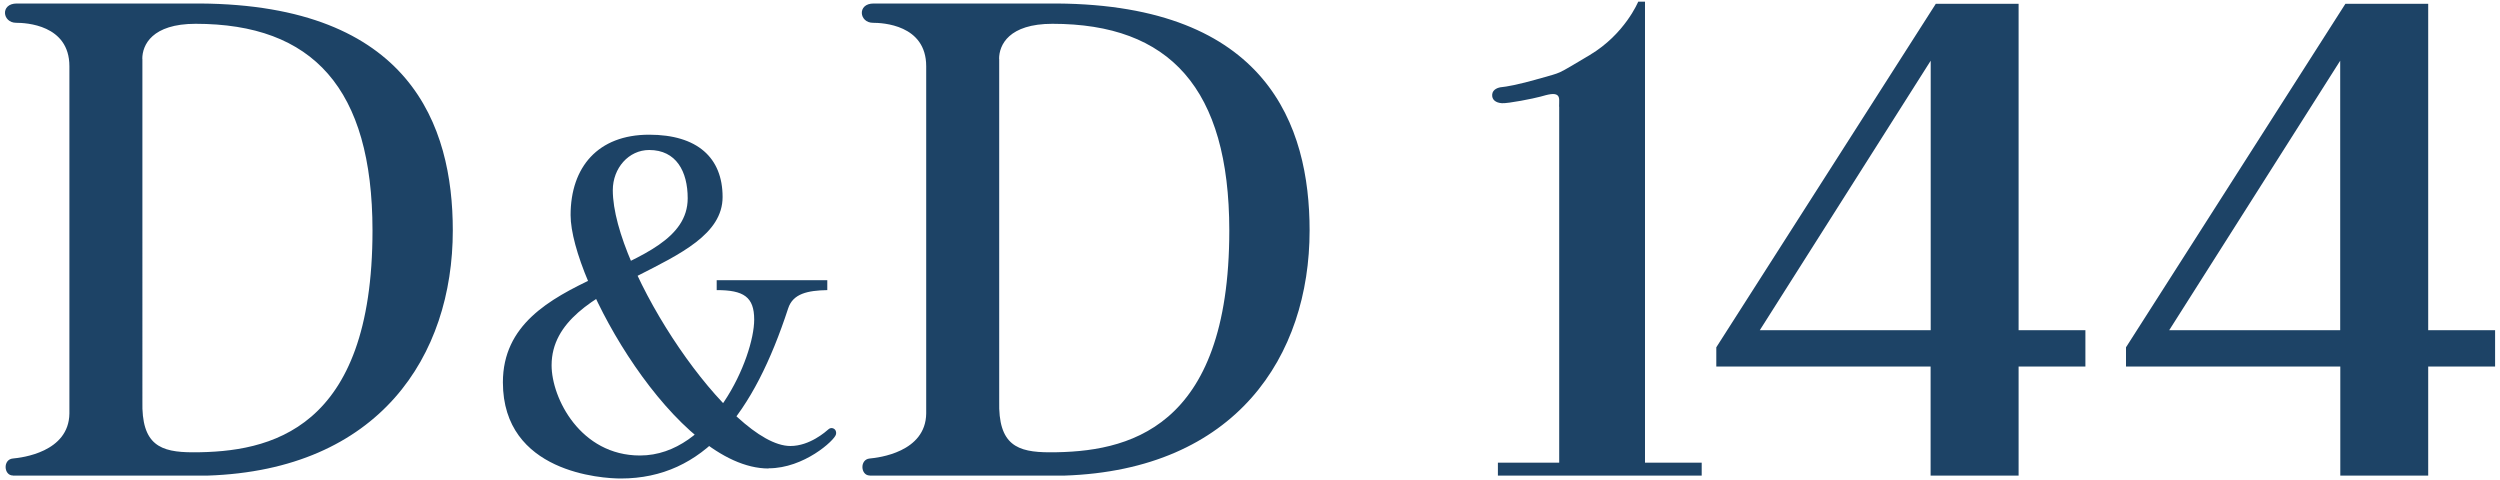
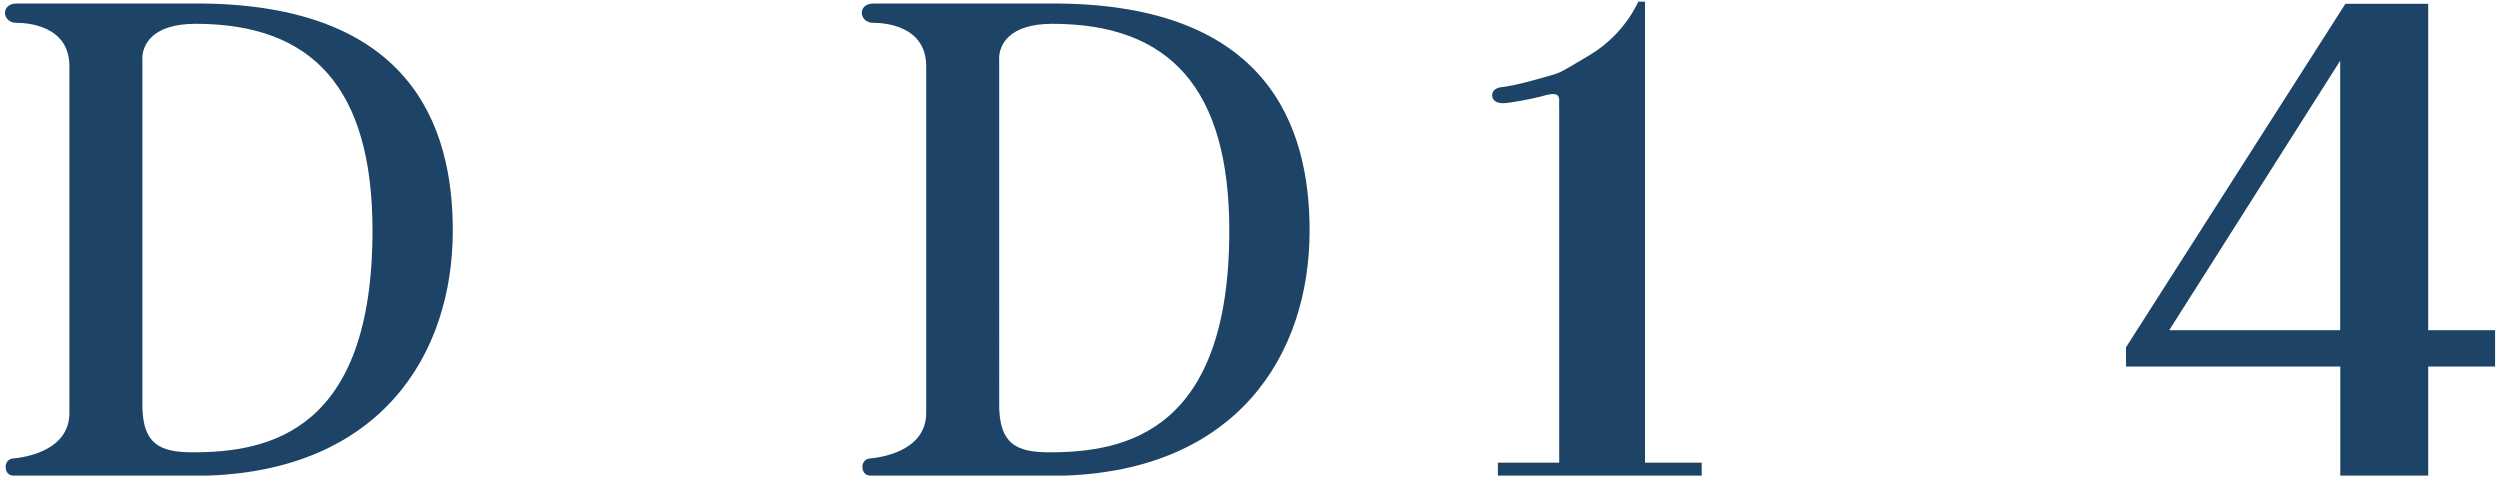
<svg xmlns="http://www.w3.org/2000/svg" id="_レイヤー_2" viewBox="0 0 250 48">
  <defs>
    <style>.cls-1{fill:none;}.cls-2{fill:#1d4366;}</style>
  </defs>
  <g id="_レイヤー_1-2">
-     <path class="cls-2" d="M76.87,46.83c3.53,0,6.57-2.79,6.72-3.37.15-.57-.43-.81-.72-.55-.29.25-1.89,1.69-3.83,1.69-5.98,0-17.76-17.63-17.76-25.58,0-2.21,1.59-4.02,3.64-4.02,2.7,0,3.85,2.14,3.85,4.83,0,8.04-18.48,6.94-18.48,18.4,0,9.05,9.95,9.62,11.79,9.62,8.32,0,13.29-6.48,16.74-17.02.48-1.47,1.95-1.78,3.91-1.82v-.99h-11.06v.99c2.7,0,3.75.68,3.75,2.95,0,3.78-4.23,13.59-11.42,13.59-5.96,0-8.84-5.74-8.84-9.02,0-8.79,17.1-9.4,17.1-16.83,0-3.93-2.52-6.23-7.35-6.23-5.12,0-7.85,3.25-7.85,8.04,0,6.52,10.57,25.34,19.8,25.34Z" />
    <path class="cls-2" d="M14.23,5.88c0-1.38.97-3.5,5.33-3.5,11.72,0,17.68,6.45,17.69,20.66,0,20.05-10.3,22.19-17.94,22.19-3.27,0-5.18-.72-5.07-5.14V5.88ZM1.29,47.56h19.46c17.18-.56,24.53-11.97,24.53-24.52C45.28,12.55,41.03.49,19.99.35H1.68C0,.35.23,2.28,1.62,2.28c.93,0,5.32.18,5.32,4.34v34.73c-.05,3.88-4.78,4.42-5.65,4.5-1.02.09-.92,1.7,0,1.7Z" />
    <path class="cls-2" d="M99.91,5.88c0-1.38.97-3.5,5.33-3.5,11.72,0,17.68,6.45,17.69,20.66,0,20.05-10.3,22.19-17.94,22.19-3.27,0-5.18-.72-5.07-5.14V5.88ZM86.97,47.56h19.46c17.18-.56,24.53-11.97,24.53-24.52,0-10.49-4.26-22.55-25.29-22.69h-18.31c-1.67,0-1.45,1.93-.06,1.93.93,0,5.32.18,5.32,4.34v34.73c-.05,3.88-4.78,4.42-5.65,4.5-1.02.09-.92,1.7,0,1.7Z" />
    <path class="cls-2" d="M155.92,10.67v35.6h-6.13v1.29h20.38v-1.29h-5.67V.17h-.68s-1.32,3.23-4.84,5.33c-3.52,2.09-2.68,1.67-4.96,2.34-2.29.66-3.48.84-3.83.87-.36.03-.92.21-.97.73-.05.53.35.84.97.88.62.04,3.14-.46,3.87-.66.74-.21,1.41-.4,1.71-.11.21.21.14.56.14,1.12Z" />
    <path class="cls-2" d="M234.54.38h8.28v32.64h6.69v3.63h-6.69v10.91h-8.79v-10.91h-21.43v-1.92L234.54.38ZM234.02,6.07l-17.1,26.95h17.1V6.07Z" />
-     <path class="cls-2" d="M193.58.38h8.28v32.64h6.68v3.63h-6.68v10.91h-8.8v-10.91h-21.43v-1.92L193.58.38ZM193.07,6.07l-17.09,26.95h17.09V6.07Z" />
    <rect class="cls-1" width="250" height="48" />
  </g>
</svg>